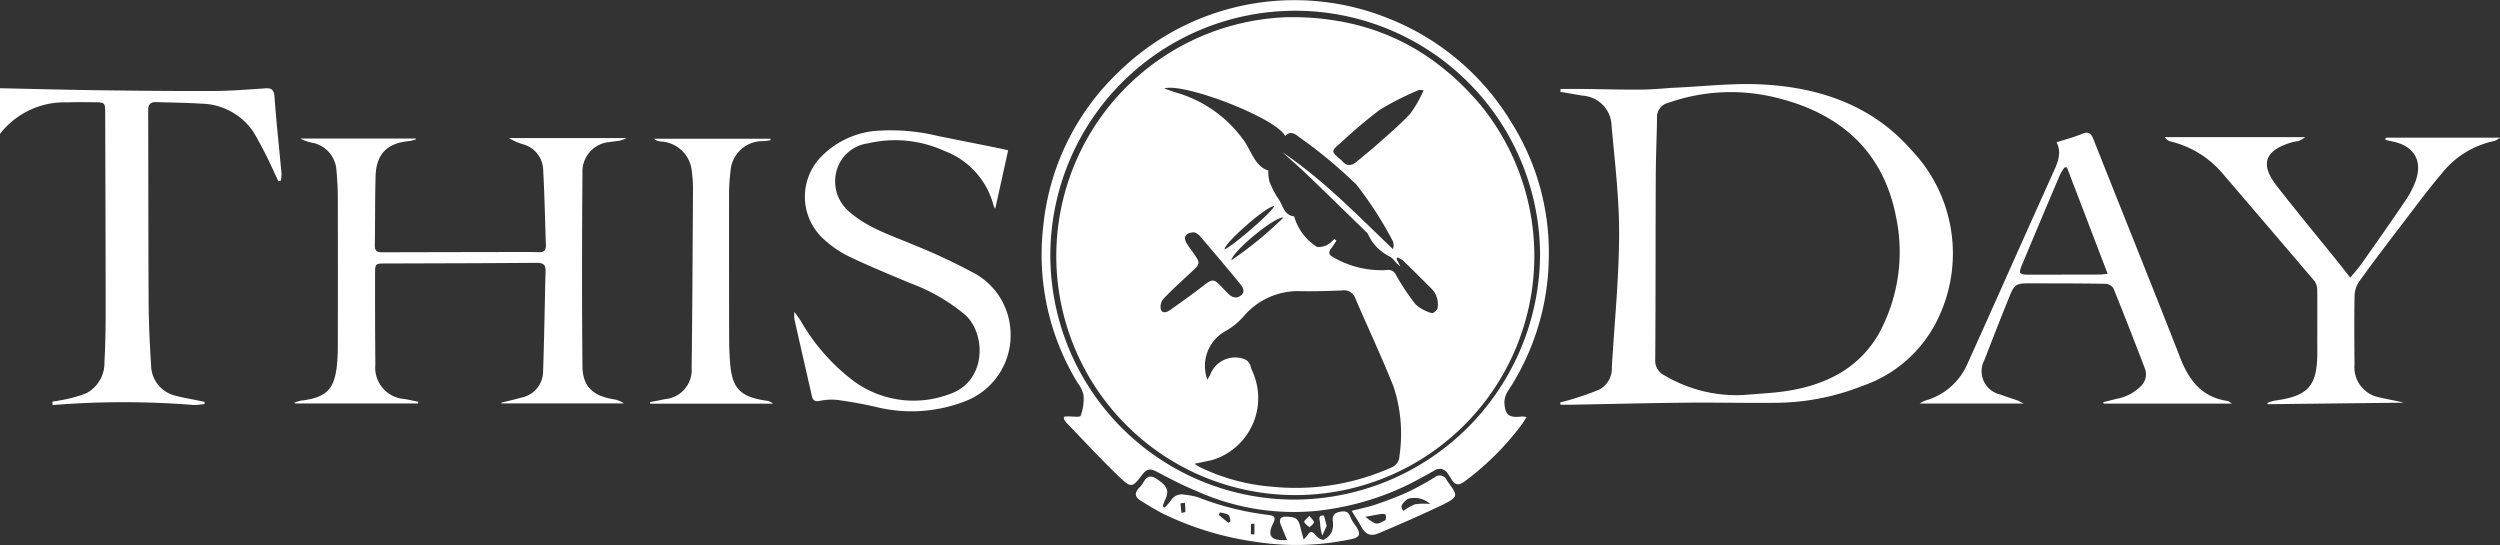
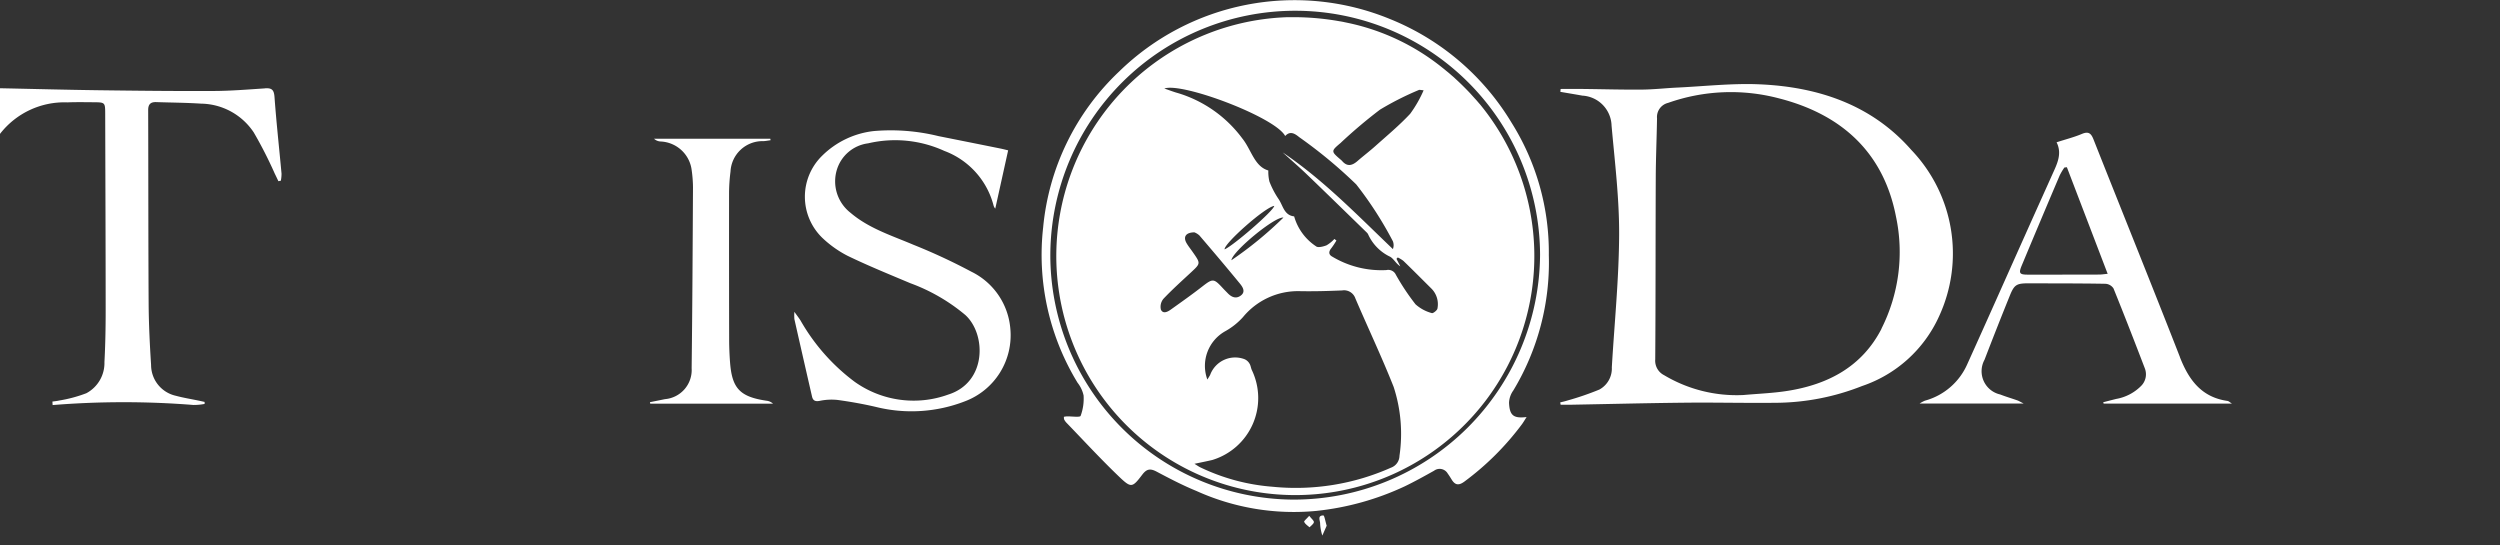
<svg xmlns="http://www.w3.org/2000/svg" width="219.065" height="47.765" viewBox="0 0 219.065 47.765">
  <rect x="0" y="0" width="219.065" height="47.765" fill="#333333" stroke="none" />
  <g transform="translate(-958.993 -8909.515)">
    <path d="M582.025,9.1c-1.515.1-3.033.225-4.55.231-3.362.015-6.724-.022-10.086-.066-2.871-.038-5.741-.115-8.612-.175v4a7.134,7.134,0,0,1,5.9-2.761c.782-.032,1.566-.016,2.349-.011.945.006.966.033.969.97.015,5.771.039,11.543.041,17.314,0,1.494-.028,2.99-.107,4.481a3,3,0,0,1-1.586,2.732,12.076,12.076,0,0,1-2.381.639c-.193.047-.394.062-.592.092l.018.306a77.3,77.3,0,0,1,12.343-.008,5.141,5.141,0,0,0,.975-.091c0-.058,0-.117,0-.176-.165-.036-.33-.075-.5-.11-.671-.141-1.352-.248-2.013-.427a2.769,2.769,0,0,1-2.177-2.7c-.113-1.765-.2-3.534-.214-5.3-.034-5.68-.023-11.361-.041-17.041,0-.515.226-.71.708-.694,1.31.044,2.623.05,3.931.135a5.636,5.636,0,0,1,4.612,2.523,36.859,36.859,0,0,1,1.84,3.606c.11.22.214.444.32.666l.215-.042a3.216,3.216,0,0,0,.06-.614c-.205-2.24-.454-4.477-.616-6.72-.045-.614-.225-.8-.813-.764" transform="translate(400.216 8908.157)" fill="#fff" />
    <path d="M702.178,14.583c-3.468-3.972-8.166-5.546-13.3-5.771-2.4-.107-4.82.17-7.231.284-1.034.049-2.066.168-3.1.177-1.7.015-3.4-.036-5.1-.055-.673-.007-1.346,0-2.02,0-.006.084-.013.168-.021.253.644.11,1.288.217,1.932.331a2.711,2.711,0,0,1,2.554,2.636c.285,3.178.677,6.366.663,9.548-.018,3.875-.413,7.749-.64,11.623a2.1,2.1,0,0,1-1.089,1.947,24.889,24.889,0,0,1-2.778.955c-.215.07-.437.117-.657.174.013.066.026.131.038.2.336,0,.671,0,1.008,0,3.336-.061,6.672-.144,10.01-.178,2.594-.025,5.19.04,7.784.011a20.86,20.86,0,0,0,7.609-1.469,11.415,11.415,0,0,0,6.737-6.08,13.122,13.122,0,0,0-2.392-14.58m-2.638,15.641c-1.709,3.322-4.684,4.885-8.25,5.445-1.267.2-2.558.245-3.839.361A12.4,12.4,0,0,1,680.5,34.3a1.422,1.422,0,0,1-.781-1.39c.038-5.314.023-10.627.046-15.941.007-1.724.083-3.449.111-5.173a1.275,1.275,0,0,1,.974-1.36,16.5,16.5,0,0,1,9.658-.409c5.49,1.389,9.209,4.708,10.307,10.377a14.907,14.907,0,0,1-1.273,9.815" transform="translate(424.316 8908.093)" fill="#fff" />
-     <path d="M607.608,13.049c.313-.072.64-.08.955-.14a4.322,4.322,0,0,0,.585-.225H598.827a5.1,5.1,0,0,0,1.28.562,2.378,2.378,0,0,1,1.711,2.135c.13,2.225.164,4.457.245,6.684.016.437-.162.636-.607.623-.575-.018-1.152-.019-1.729-.018q-5.911.009-11.822.024c-.422,0-.845.062-.833-.6.036-2.024.007-4.049.067-6.071.058-1.961,1.037-2.921,3-3.078a2.73,2.73,0,0,0,.554-.16l-.049-.055h-10.09a3.734,3.734,0,0,0,1.112.381,2.613,2.613,0,0,1,2.043,2.4c.064.733.117,1.469.119,2.2q.018,6.659,0,13.319a15.059,15.059,0,0,1-.073,1.515c-.22,2.169-.92,2.868-3.1,3.141a3.955,3.955,0,0,0-.628.188c.015.023.029.045.045.068h10.782l.033-.146c-.393-.08-.787-.168-1.181-.242a2.753,2.753,0,0,1-2.586-3.029c-.027-2.645-.028-5.291-.026-7.936,0-.914.022-.911.971-.913,4.4-.015,8.8-.019,13.2-.057.581,0,.783.181.768.741-.076,2.918-.113,5.839-.215,8.757a2.351,2.351,0,0,1-1.917,2.313c-.578.165-1.166.3-1.748.441.007.022.016.044.023.064h10.728a2.344,2.344,0,0,0-.988-.373c-1.772-.313-2.634-1.13-2.65-2.893-.052-5.633-.044-11.266,0-16.9a2.6,2.6,0,0,1,2.338-2.732" transform="translate(404.765 8908.927)" fill="#fff" />
    <path d="M631.652,24.533a51.212,51.212,0,0,0-5.121-2.381c-1.9-.807-3.9-1.43-5.508-2.806a3.489,3.489,0,0,1-1.192-3.733,3.3,3.3,0,0,1,2.746-2.342,10.362,10.362,0,0,1,6.681.665,6.971,6.971,0,0,1,4.315,4.793.729.729,0,0,0,.146.263c.364-1.646.738-3.335,1.129-5.106-.185-.044-.442-.113-.7-.165q-2.7-.544-5.41-1.084a17.494,17.494,0,0,0-5.674-.441,7.631,7.631,0,0,0-4.52,2.167,5.018,5.018,0,0,0,.006,7.176,9.48,9.48,0,0,0,2.237,1.592c1.8.869,3.654,1.624,5.5,2.4a16.084,16.084,0,0,1,4.81,2.784c1.837,1.672,1.9,5.9-1.5,6.971a8.9,8.9,0,0,1-8.216-1.133,17.473,17.473,0,0,1-4.719-5.347c-.131-.211-.287-.407-.545-.77a4.049,4.049,0,0,0,0,.639q.765,3.391,1.545,6.781c.08.347.271.455.658.384a5.089,5.089,0,0,1,1.567-.085c1.138.155,2.273.357,3.391.618a12.926,12.926,0,0,0,7.789-.5,6.181,6.181,0,0,0,3.972-6.37,6.117,6.117,0,0,0-3.391-4.973" transform="translate(412.485 8908.804)" fill="#fff" />
-     <path d="M734.384,12.667c-.009.064-.016.127-.024.192.208.047.414.1.623.142,1.9.384,2.67,1.7,2.005,3.517a7.954,7.954,0,0,1-.9,1.7c-1.253,1.848-2.536,3.674-3.822,5.5-.3.421-.648.8-.985,1.215-.461-.585-.841-1.073-1.23-1.555-1.746-2.169-3.524-4.313-5.234-6.513-1.643-2.114-.732-3.184,1.374-3.8.2-.057.412-.061.607-.123a3.309,3.309,0,0,0,.534-.324h-12.3a.827.827,0,0,0,.523.386,8.622,8.622,0,0,1,4.56,2.829q4.024,4.691,8.032,9.4a1.382,1.382,0,0,1,.238.823c.018,1.794,0,3.589.006,5.383.006,2.985-.777,3.876-3.755,4.273a3.76,3.76,0,0,0-.63.2c.015.036.03.073.045.11l11.912-.134c-.68-.183-1.379-.28-2.059-.453a2.677,2.677,0,0,1-2.253-2.88c-.014-2.025-.034-4.05.006-6.074a2.361,2.361,0,0,1,.432-1.252c1.17-1.624,2.383-3.218,3.6-4.809,1.187-1.554,2.348-3.132,3.612-4.623a7.9,7.9,0,0,1,4.613-2.842,2.081,2.081,0,0,0,.484-.287Z" transform="translate(433.658 8908.912)" fill="#fff" />
    <path d="M720.146,31.965c-2.491-6.375-5.058-12.719-7.578-19.082-.213-.539-.442-.721-1.021-.476-.672.283-1.388.464-2.214.731.518,1.026.023,1.936-.389,2.857-.732,1.636-1.472,3.268-2.2,4.9-1.747,3.9-3.478,7.8-5.242,11.7a5.683,5.683,0,0,1-3.7,3.183,2.829,2.829,0,0,0-.465.249h9.107c-.291-.147-.415-.227-.55-.274-.5-.177-1.008-.323-1.5-.517a2.088,2.088,0,0,1-1.375-3.04q1.076-2.8,2.2-5.577c.409-1.02.6-1.125,1.706-1.122,2.231.008,4.463,0,6.693.04a.909.909,0,0,1,.7.4c.941,2.319,1.846,4.652,2.741,6.989a1.438,1.438,0,0,1-.341,1.584,4.053,4.053,0,0,1-2.169,1.118c-.376.095-.752.192-1.128.289l.036.118H724.7c-.181-.11-.28-.216-.392-.233-2.274-.325-3.386-1.837-4.167-3.835m-7.053-7.238q-3.143.009-6.286.007c-.706,0-.8-.121-.538-.76q1.657-3.973,3.343-7.934a5.641,5.641,0,0,1,.41-.692l.219-.028c1.178,3.076,2.354,6.154,3.574,9.342-.364.034-.544.064-.722.064" transform="translate(429.869 8908.845)" fill="#fff" />
    <path d="M612.7,32.237c-.041-.619-.069-1.241-.07-1.861q-.015-6.452-.008-12.9a15.319,15.319,0,0,1,.126-1.856,2.809,2.809,0,0,1,2.894-2.674c.205-.012.409-.052.614-.08l-.018-.13H606.048a.9.9,0,0,0,.575.24,2.87,2.87,0,0,1,2.7,2.356,11.388,11.388,0,0,1,.138,1.649c-.028,5.288-.055,10.578-.118,15.865a2.559,2.559,0,0,1-2.336,2.707c-.439.091-.88.178-1.32.267.01.044.019.087.028.131h10.759a1,1,0,0,0-.572-.259c-2.347-.347-3.04-1.089-3.2-3.451" transform="translate(410.256 8908.937)" fill="#fff" />
-     <path d="M678.4,25.078a21.35,21.35,0,0,0-3.267-11.608,22.054,22.054,0,0,0-10.64-9.077,22.008,22.008,0,0,0-23.75,4.6,21.552,21.552,0,0,0-6.653,13.659,21.5,21.5,0,0,0,3.02,13.613,2.724,2.724,0,0,1,.524,1.11,4.343,4.343,0,0,1-.26,1.786c-.056.147-.776.036-1.191.047-.087,0-.174.021-.272.033a.7.7,0,0,0,.016.227,1.155,1.155,0,0,0,.193.283c1.533,1.586,3.028,3.211,4.621,4.735,1.067,1.02,1.162.977,2.044-.185.4-.524.726-.531,1.266-.243,1.134.6,2.281,1.2,3.469,1.684a20.685,20.685,0,0,0,10.523,1.746,24.183,24.183,0,0,0,7.739-2.155c.869-.42,1.715-.89,2.559-1.362a.817.817,0,0,1,1.2.245c.121.166.232.342.34.52.3.49.611.557,1.116.188a24.253,24.253,0,0,0,5.027-5c.135-.177.244-.373.43-.66a2.544,2.544,0,0,0-.408-.047c-1.134.136-1.493-.119-1.541-1.254a1.974,1.974,0,0,1,.374-1.071A21.714,21.714,0,0,0,678.4,25.078M655.984,46.5A21.418,21.418,0,0,1,634.72,24.933a21.457,21.457,0,0,1,42.913.1A21.6,21.6,0,0,1,655.984,46.5" transform="translate(416.31 8906.794)" fill="#fff" />
-     <path d="M659.56,40.67c-.161-.5-.472-.554-.912-.467-.455.089-.685.3-.631.8a1.852,1.852,0,0,1-.086.948,1.44,1.44,0,0,1-.708.7c-.175.063-.55-.192-.719-.4-.3-.368-.487-.365-.719.029a2.673,2.673,0,0,1-.325.348c-.1-.385-.183-.666-.249-.951-.2-.862-.384-1.011-1.23-1.043-.567-.022-.707.225-.51.72.166.42.34.838.538,1.321-1.429.093-1.772-.371-1.2-1.491.312-.613-.085-.657-.505-.714a25.1,25.1,0,0,1-6.074-1.53,6.492,6.492,0,0,0-1.214-.237,1.1,1.1,0,0,0-1.184.516,6.975,6.975,0,0,1-.539.616l-.18-.115c.074-.2.134-.4.223-.59.372-.777.171-1.184-.715-1.788-.674-.46-.983-.144-1.276.418a2.192,2.192,0,0,1-.317.361c-.4.465-.364.779.171,1.118.6.38,1.216.745,1.844,1.082a27.009,27.009,0,0,0,8.2,2.511,22.978,22.978,0,0,0,8.359-.225c.8-.152.906-.447.456-1.128a3.658,3.658,0,0,1-.5-.813m-14.8-.358c-.029-.282-.057-.562-.086-.844l.387-.047a6.326,6.326,0,0,1,.041.787c0,.04-.222.069-.342.1m4.112.863-.836-.675c.027-.075.055-.149.081-.225a2.188,2.188,0,0,1,.749.2c.138.1.141.385.2.586-.066.04-.131.079-.2.118m2.286,1.009-.309-.008c0-.3,0-.6.013-.9a2.141,2.141,0,0,1,.3-.019Z" transform="translate(417.761 8914.157)" fill="#fff" />
-     <path d="M663.627,37.193a26.346,26.346,0,0,1-2.345,1.288c-.932.426-1.9.781-2.871,1.114-.639.22-1.307.346-2.07.543.331.544.585.923.8,1.322.392.724.809.959,1.568.64,1.839-.772,3.665-1.577,5.468-2.43,1.743-.826,1.369-.93.486-2.229a.667.667,0,0,0-1.037-.248m-4.347,3.767c-.263.148-.607.345-.855.279a3.048,3.048,0,0,1-.875-.586c.588-.1,1.005-.187,1.426-.244.117-.016.34.029.348.078.03.157.039.426-.045.473m2.628-1.4a4.378,4.378,0,0,0-1.026.584c-.3-.342-.222-.591.361-1.048a2.07,2.07,0,0,1,1.982.441,5.644,5.644,0,0,0-1.317.023" transform="translate(421.096 8914.14)" fill="#fff" />
+     <path d="M678.4,25.078a21.35,21.35,0,0,0-3.267-11.608,22.054,22.054,0,0,0-10.64-9.077,22.008,22.008,0,0,0-23.75,4.6,21.552,21.552,0,0,0-6.653,13.659,21.5,21.5,0,0,0,3.02,13.613,2.724,2.724,0,0,1,.524,1.11,4.343,4.343,0,0,1-.26,1.786c-.056.147-.776.036-1.191.047-.087,0-.174.021-.272.033a.7.7,0,0,0,.016.227,1.155,1.155,0,0,0,.193.283c1.533,1.586,3.028,3.211,4.621,4.735,1.067,1.02,1.162.977,2.044-.185.4-.524.726-.531,1.266-.243,1.134.6,2.281,1.2,3.469,1.684a20.685,20.685,0,0,0,10.523,1.746,24.183,24.183,0,0,0,7.739-2.155c.869-.42,1.715-.89,2.559-1.362a.817.817,0,0,1,1.2.245c.121.166.232.342.34.52.3.49.611.557,1.116.188a24.253,24.253,0,0,0,5.027-5c.135-.177.244-.373.43-.66c-1.134.136-1.493-.119-1.541-1.254a1.974,1.974,0,0,1,.374-1.071A21.714,21.714,0,0,0,678.4,25.078M655.984,46.5A21.418,21.418,0,0,1,634.72,24.933a21.457,21.457,0,0,1,42.913.1A21.6,21.6,0,0,1,655.984,46.5" transform="translate(416.31 8906.794)" fill="#fff" />
    <path d="M654.646,40.825c-.116-.382-.2-.9-.288-.9-.561-.006-.271.477-.285.726a4.138,4.138,0,0,0,.193,1.036l.38-.861" transform="translate(420.598 8914.757)" fill="#fff" />
    <path d="M653.377,40.957c.136-.148.365-.285.384-.447.018-.137-.209-.3-.408-.558-.212.248-.477.453-.443.532.083.189.3.319.467.473" transform="translate(420.361 8914.763)" fill="#fff" />
    <path d="M672.132,11.588a.8.8,0,0,0-.068-.079c-.115-.136-.231-.272-.351-.4l-.424-.471c-.43-.455-.874-.895-1.329-1.309-.095-.095-.194-.178-.294-.261-.125-.11-.25-.221-.381-.325s-.256-.215-.393-.319A19.654,19.654,0,0,0,660.7,4.489l-.444-.093c-.142-.032-.283-.058-.425-.079a23.031,23.031,0,0,0-3.816-.356c-.261,0-.523,0-.779,0l-.346.016a20.944,20.944,0,1,0,17.242,7.606m-12.174,3.37a43.837,43.837,0,0,1,3.422-2.889,25.922,25.922,0,0,1,3.4-1.721c.062-.032.157,0,.424.025a10.608,10.608,0,0,1-1.178,2.058c-.937,1.005-2,1.889-3.031,2.81-.512.46-1.067.879-1.59,1.334-.461.4-.9.514-1.345-.01-.032-.032-.063-.063-.095-.09-.895-.764-.895-.764,0-1.518M644.182,29.582a1.093,1.093,0,0,1,.226-.947c.759-.8,1.586-1.544,2.4-2.3.858-.8.869-.785.178-1.774-.183-.267-.393-.523-.555-.8-.314-.55-.074-.937.686-.947a1.417,1.417,0,0,1,.44.272c1.193,1.392,2.381,2.795,3.549,4.219.231.283.518.7.1,1.031s-.817.172-1.157-.177c-.152-.158-.308-.31-.455-.471-.785-.849-.869-.838-1.8-.115-.885.691-1.805,1.339-2.722,1.993-.288.21-.7.43-.89.016m5.58-5.276c-.047-.517,3.569-3.716,4.355-3.81-.068.444-3.612,3.506-4.355,3.81m5.156-2.784a32.8,32.8,0,0,1-4.559,3.737c.1-.785,3.825-3.857,4.559-3.737m10.17,20.89a1.126,1.126,0,0,1-.749,1.026,20.5,20.5,0,0,1-10.368,1.669,17.709,17.709,0,0,1-6.37-1.717c-.11-.058-.215-.131-.477-.294.643-.136,1.1-.225,1.565-.335a5.669,5.669,0,0,0,3.481-7.84c-.1-.188-.109-.43-.225-.607a.92.92,0,0,0-.455-.393,2.334,2.334,0,0,0-2.994,1.392c-.068.131-.152.251-.242.4a3.476,3.476,0,0,1,1.576-4.239,6.04,6.04,0,0,0,1.544-1.23,6.246,6.246,0,0,1,4.909-2.277c1.261.027,2.523-.01,3.779-.062a1.048,1.048,0,0,1,1.162.7c1.11,2.592,2.319,5.14,3.356,7.758a13.268,13.268,0,0,1,.507,6.046m3.329-12.918c-.027.163-.387.439-.492.4a3.5,3.5,0,0,1-1.429-.77,20.3,20.3,0,0,1-1.723-2.591.731.731,0,0,0-.827-.409,8.378,8.378,0,0,1-4.737-1.172c-.345-.183-.335-.455-.084-.754a7,7,0,0,0,.44-.665c-.062-.047-.12-.089-.177-.136a3.034,3.034,0,0,1-.686.555c-.288.115-.759.231-.921.09a4.668,4.668,0,0,1-1.921-2.623c-.906-.1-.979-.988-1.388-1.554a7.558,7.558,0,0,1-.779-1.5,3.688,3.688,0,0,1-.095-.969c-1.224-.351-1.486-1.821-2.287-2.815a10.972,10.972,0,0,0-5.637-3.967c-.371-.1-.727-.242-1.189-.4,1.581-.555,9.73,2.518,10.589,4.162.451-.487.864-.194,1.23.1a41.571,41.571,0,0,1,4.995,4.14,32.32,32.32,0,0,1,3.214,4.984.962.962,0,0,1,0,.685c-3.115-2.978-6.087-6.06-9.662-8.474.738.67,1.5,1.324,2.213,2.015,1.723,1.655,3.43,3.324,5.14,4.988a.707.707,0,0,1,.126.152,3.992,3.992,0,0,0,1.864,1.952c.356.142.571.634.968.879-.109-.22-.225-.439-.335-.659a1.562,1.562,0,0,1,.115-.12,2.729,2.729,0,0,1,.492.3c.828.8,1.639,1.617,2.456,2.429a1.934,1.934,0,0,1,.528,1.737" transform="translate(416.535 8907.06)" fill="#fff" />
  </g>
</svg>